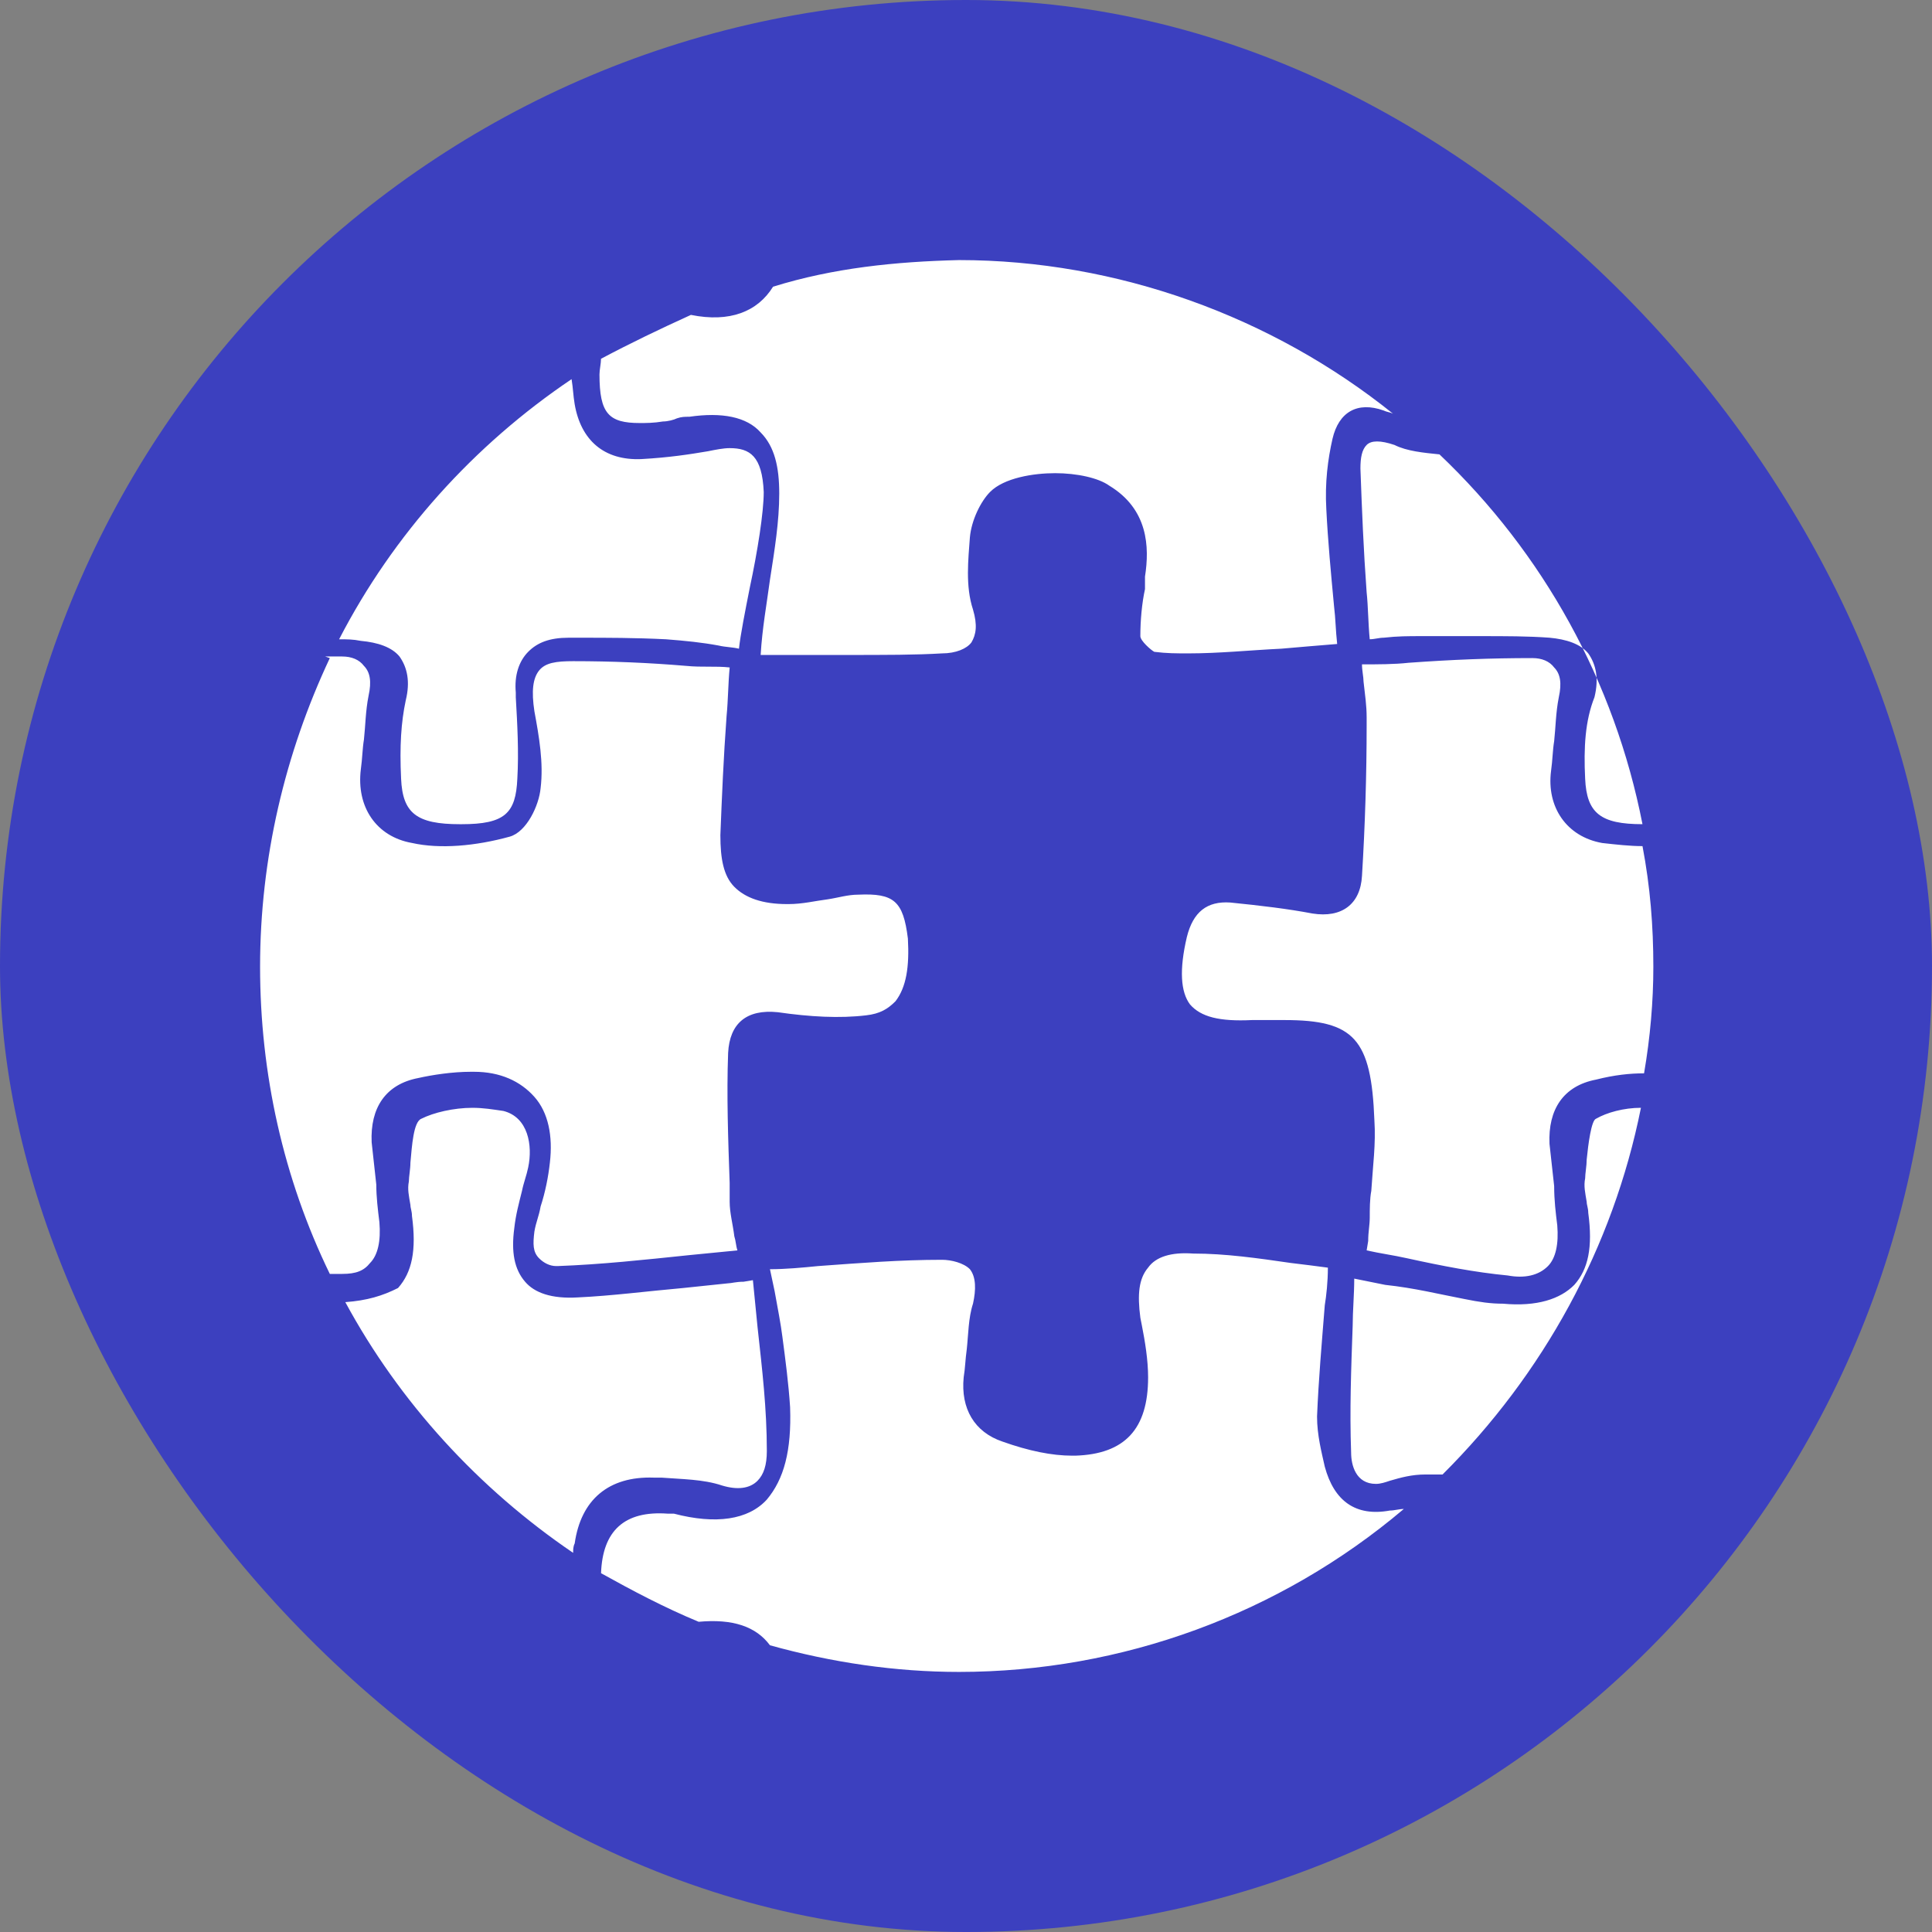
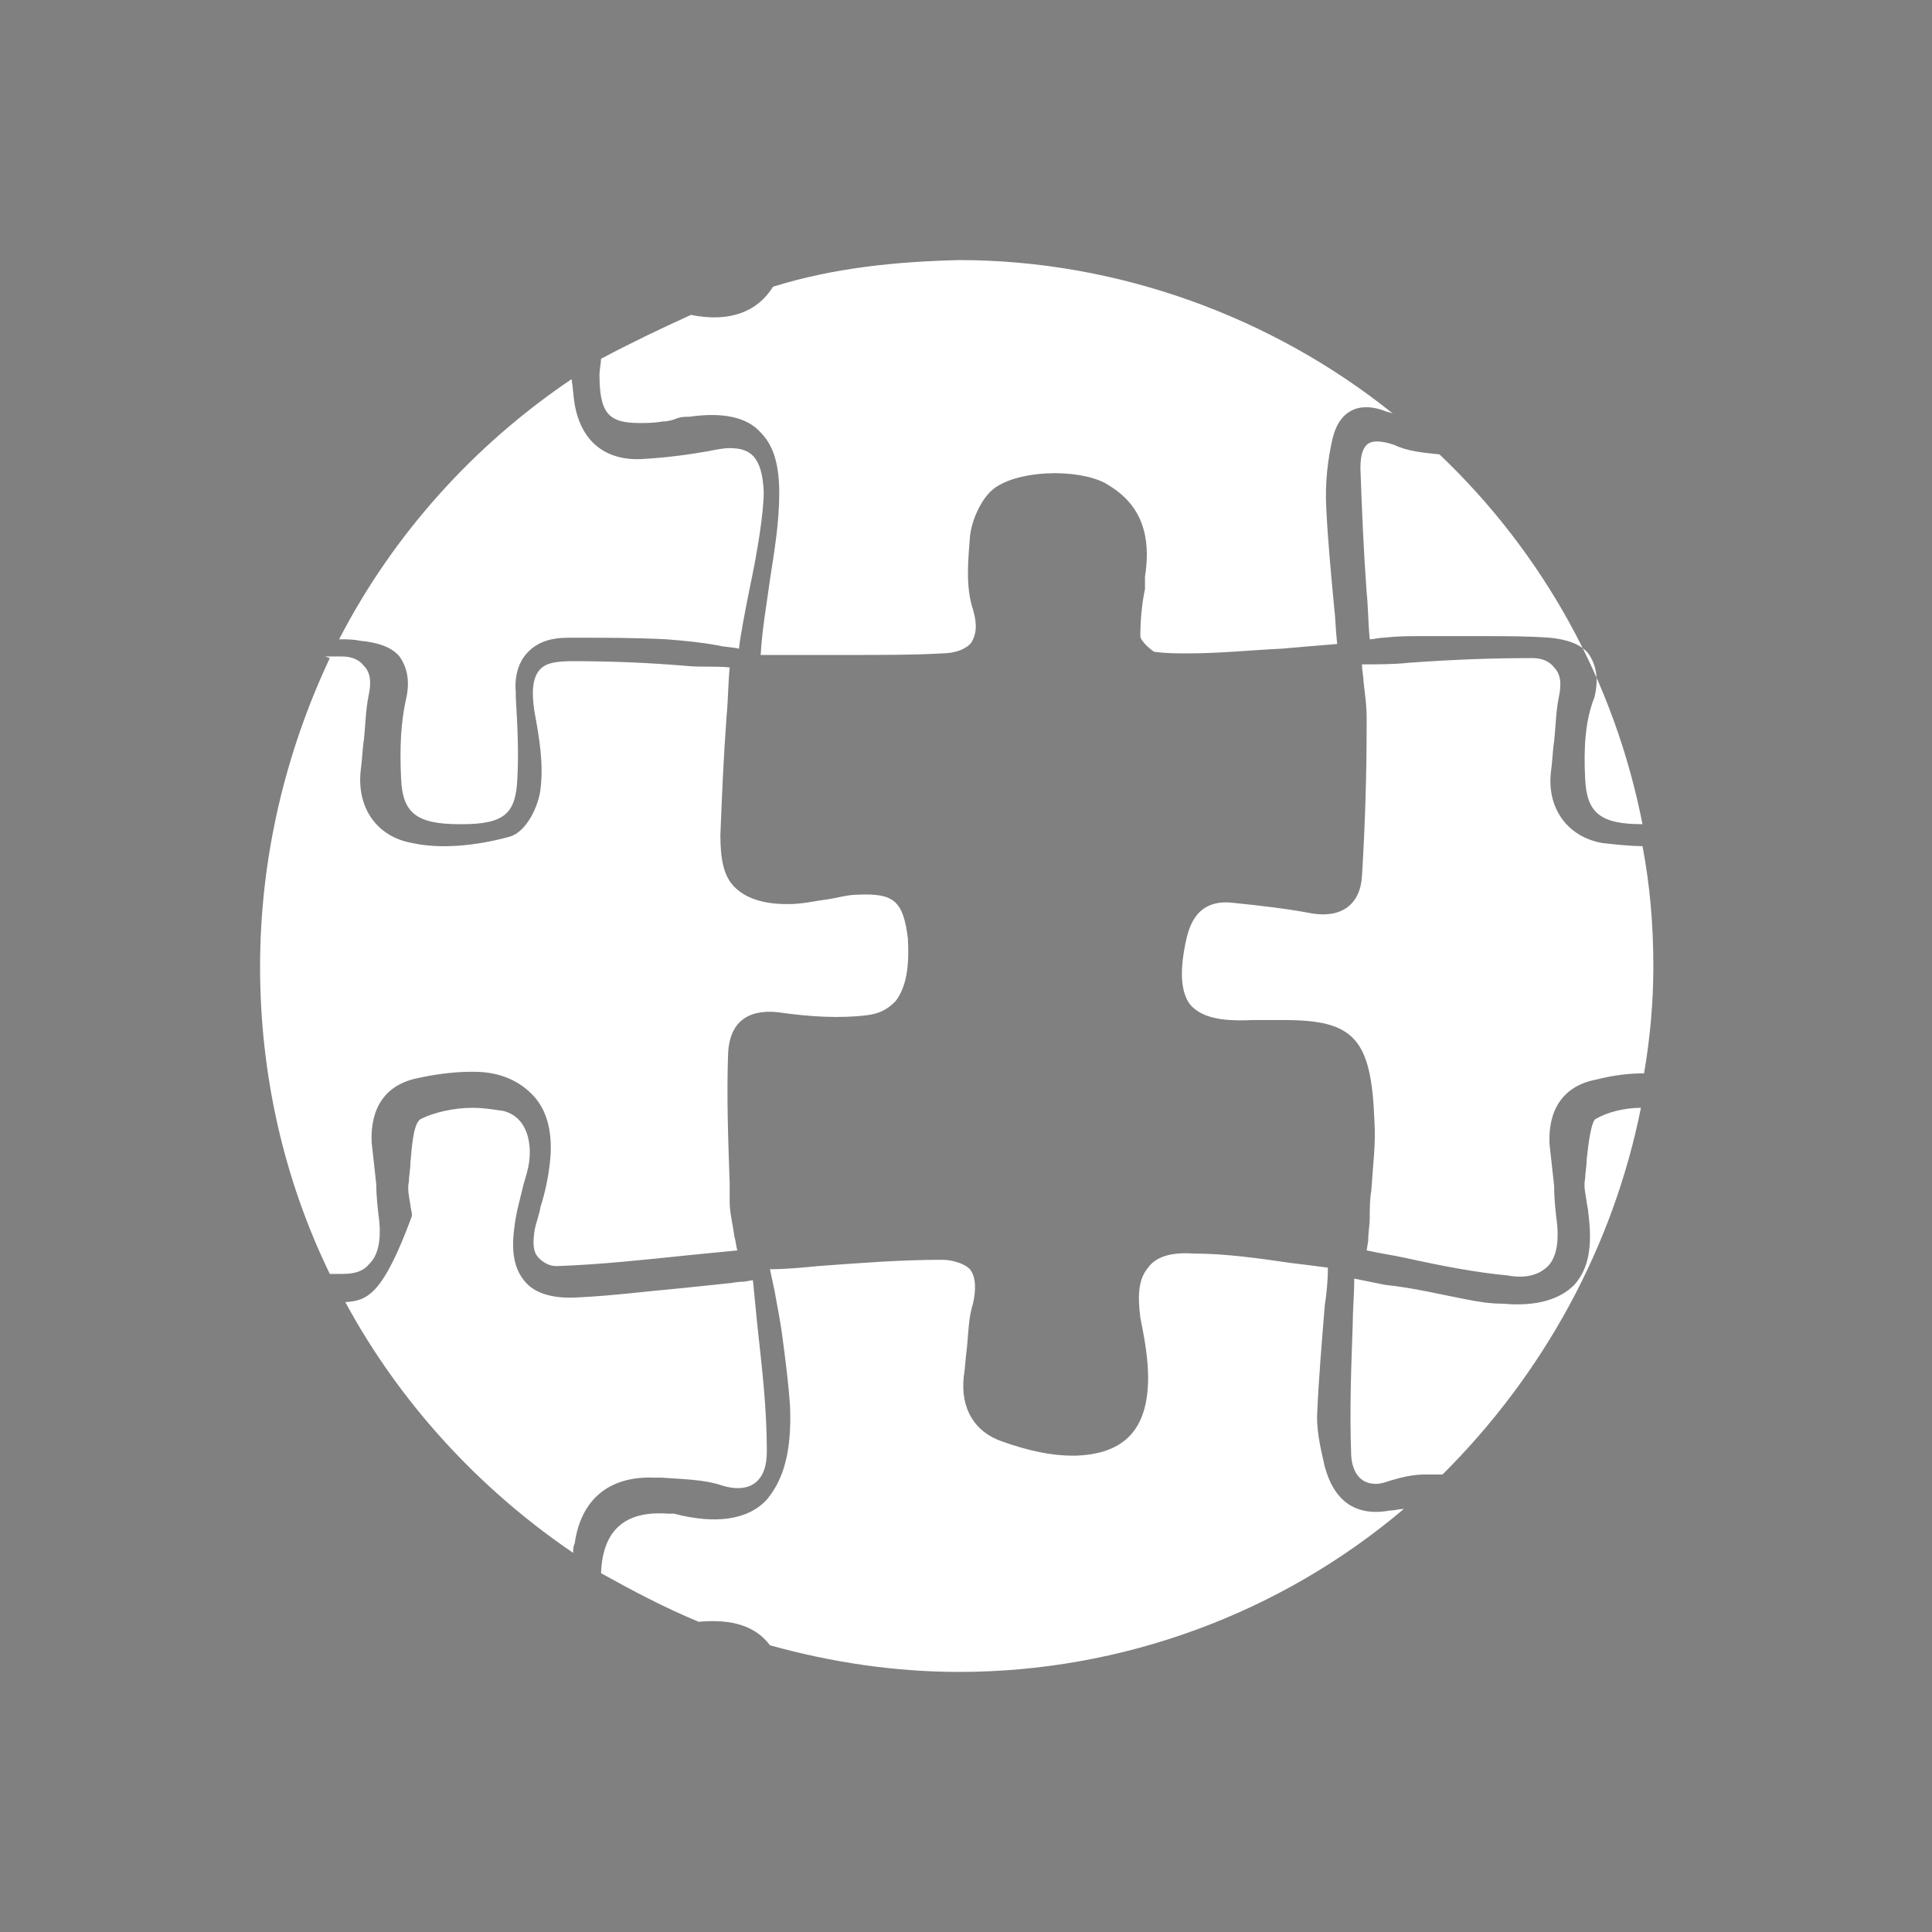
<svg xmlns="http://www.w3.org/2000/svg" width="104" height="104" viewBox="0 0 104 104" fill="none">
  <rect x="0" y="0" width="104" height="104" fill="#808080" stroke="none" />
-   <rect width="104" height="104" rx="52" fill="#3C40BF" />
-   <path d="M86.246 45.379C84.328 45.041 83.243 43.439 83.494 41.498C83.577 40.908 83.577 40.401 83.661 39.895C83.744 39.136 83.744 38.377 83.911 37.533C84.078 36.774 83.995 36.269 83.661 35.931C83.41 35.593 82.993 35.425 82.493 35.425C80.241 35.425 78.155 35.509 75.819 35.678C75.068 35.763 74.15 35.763 73.316 35.763C73.316 36.1 73.4 36.437 73.4 36.691C73.483 37.45 73.567 37.956 73.567 38.63V39.052C73.567 41.667 73.483 44.45 73.316 47.149C73.233 48.668 72.231 49.427 70.647 49.174C69.312 48.92 67.894 48.752 66.225 48.583C64.974 48.499 64.224 49.089 63.889 50.439C63.473 52.211 63.555 53.392 64.056 54.066C64.64 54.741 65.642 54.995 67.394 54.91C67.561 54.91 67.728 54.91 67.894 54.91H68.311C68.645 54.91 68.895 54.91 69.145 54.91C72.899 54.91 73.817 55.922 73.984 60.309C74.068 61.574 73.901 62.755 73.817 64.105C73.734 64.526 73.734 65.117 73.734 65.538C73.734 65.96 73.65 66.298 73.65 66.803L73.567 67.309C74.317 67.478 74.985 67.563 75.736 67.731C77.654 68.152 79.406 68.49 81.159 68.659C82.076 68.828 82.827 68.659 83.328 68.153C83.744 67.731 83.911 66.972 83.828 65.96C83.744 65.285 83.661 64.61 83.661 63.851C83.577 63.092 83.494 62.333 83.41 61.574C83.327 59.718 84.161 58.453 85.913 58.116C86.915 57.862 87.749 57.778 88.5 57.778C88.834 55.838 89 53.898 89 52.042C89 49.849 88.833 47.74 88.416 45.547C87.748 45.547 86.997 45.463 86.246 45.379ZM71.48 68.238C70.812 68.154 70.228 68.069 69.478 67.985C67.725 67.731 65.974 67.479 64.222 67.479C63.054 67.395 62.22 67.648 61.802 68.238C61.302 68.829 61.219 69.672 61.386 70.937L61.469 71.359C61.636 72.202 61.803 73.215 61.803 74.142C61.803 76.925 60.552 78.275 57.882 78.359H57.715C56.63 78.359 55.379 78.106 53.961 77.6C52.459 77.094 51.708 75.828 51.875 74.142C51.959 73.636 51.959 73.214 52.042 72.624C52.126 71.864 52.126 70.936 52.377 70.177C52.544 69.418 52.544 68.743 52.209 68.321C51.875 67.983 51.208 67.815 50.708 67.815C48.455 67.815 46.37 67.984 44.034 68.153C43.2 68.237 42.282 68.322 41.447 68.322C41.531 68.743 41.614 69.081 41.698 69.502C41.865 70.43 42.032 71.274 42.115 71.949C42.282 73.214 42.449 74.48 42.531 75.745C42.615 78.107 42.197 79.625 41.28 80.721C40.279 81.818 38.528 82.07 36.275 81.48C36.192 81.48 36.108 81.48 36.025 81.48H35.941C33.605 81.311 32.437 82.408 32.354 84.686C34.023 85.614 35.774 86.542 37.61 87.301C39.445 87.132 40.697 87.554 41.447 88.566C44.785 89.494 48.205 90 51.625 90C60.384 90 68.894 86.879 75.568 81.228C75.317 81.228 75.067 81.312 74.817 81.312C72.981 81.65 71.814 80.806 71.313 78.95C71.146 78.191 70.897 77.263 70.897 76.251C70.98 74.227 71.147 72.371 71.313 70.262C71.397 69.757 71.48 68.997 71.48 68.238ZM85.412 62.417C85.412 62.755 85.329 63.176 85.329 63.43C85.245 63.851 85.329 64.189 85.412 64.695C85.412 64.864 85.496 65.033 85.496 65.285C85.746 67.141 85.496 68.322 84.745 69.165C83.994 69.925 82.743 70.346 80.907 70.178C80.24 70.178 79.656 70.094 78.822 69.925C77.487 69.671 76.152 69.334 74.567 69.165L72.899 68.828C72.899 69.671 72.815 70.599 72.815 71.359C72.731 73.72 72.648 75.913 72.731 78.191C72.731 78.866 72.982 79.878 74.066 79.878C74.317 79.878 74.566 79.794 74.817 79.709C75.401 79.54 75.985 79.372 76.735 79.372C77.069 79.372 77.403 79.372 77.653 79.372C83.076 73.973 86.83 67.14 88.332 59.633C87.414 59.633 86.496 59.886 85.912 60.223C85.663 60.309 85.496 61.574 85.412 62.417ZM41.614 15.433C40.779 16.782 39.278 17.373 37.192 16.951C35.523 17.711 33.938 18.47 32.353 19.313C32.353 19.567 32.27 19.904 32.27 20.157C32.27 22.266 32.77 22.772 34.438 22.772C34.773 22.772 35.189 22.772 35.69 22.688C35.94 22.688 36.273 22.603 36.441 22.519C36.691 22.434 36.857 22.434 37.108 22.434C38.86 22.181 40.195 22.434 40.945 23.278C41.696 24.037 41.947 25.134 41.947 26.568C41.947 28.087 41.696 29.605 41.447 31.208C41.279 32.473 41.03 33.823 40.946 35.257C41.614 35.257 42.197 35.257 42.948 35.257C43.699 35.257 44.617 35.257 45.451 35.257C47.704 35.257 49.289 35.257 50.707 35.172C51.458 35.172 52.042 34.919 52.292 34.582C52.543 34.161 52.626 33.654 52.376 32.81C51.959 31.545 52.125 30.111 52.209 28.93C52.292 28.002 52.792 26.99 53.294 26.484C54.044 25.724 55.63 25.471 56.797 25.471C57.965 25.471 59.133 25.724 59.717 26.146C61.802 27.411 61.886 29.436 61.635 31.039V31.713C61.468 32.473 61.385 33.401 61.385 34.244C61.385 34.498 61.969 35.004 62.136 35.088C62.803 35.172 63.303 35.172 63.971 35.172C65.64 35.172 67.225 35.004 68.977 34.919C69.894 34.835 70.978 34.75 71.98 34.666C71.896 33.907 71.896 33.316 71.813 32.642C71.646 30.87 71.479 29.099 71.396 27.412C71.313 25.978 71.48 24.713 71.73 23.616C72.064 22.182 73.065 21.592 74.483 22.098C74.65 22.182 74.817 22.182 74.983 22.267C68.476 17.037 60.134 14 51.624 14C48.204 14.084 44.867 14.421 41.614 15.433ZM85.329 41.92C85.412 43.776 86.163 44.366 88.415 44.366C86.914 36.69 83.076 29.773 77.487 24.459C76.653 24.374 75.735 24.29 75.067 23.953C74.317 23.7 73.816 23.7 73.566 23.953C73.315 24.206 73.232 24.628 73.232 25.218C73.315 27.495 73.399 29.604 73.566 31.881C73.649 32.641 73.649 33.569 73.733 34.412C73.984 34.412 74.233 34.328 74.484 34.328C75.235 34.243 75.818 34.243 76.486 34.243H77.487C78.238 34.243 78.905 34.243 79.656 34.243C81.074 34.243 82.243 34.243 83.41 34.328C84.328 34.412 85.079 34.666 85.496 35.172C85.912 35.762 86.079 36.521 85.83 37.533C85.329 38.798 85.245 40.232 85.329 41.92ZM17.754 35.425C15.335 40.57 14 46.222 14 52.042C14 57.778 15.251 63.43 17.754 68.575C18.005 68.575 18.171 68.575 18.421 68.575C19.172 68.575 19.589 68.406 19.923 67.985C20.34 67.564 20.507 66.804 20.423 65.792C20.34 65.117 20.256 64.442 20.256 63.768C20.173 63.008 20.089 62.249 20.006 61.49C19.922 59.634 20.757 58.369 22.509 58.032C23.26 57.863 24.345 57.694 25.345 57.694H25.512C26.93 57.694 28.015 58.2 28.766 59.044C29.517 59.887 29.767 61.152 29.6 62.586C29.517 63.345 29.35 64.189 29.1 64.948C29.017 65.454 28.849 65.792 28.766 66.298C28.683 66.972 28.683 67.395 29.017 67.731C29.267 67.985 29.6 68.153 29.934 68.153H30.018C32.354 68.068 34.69 67.815 37.109 67.563C37.944 67.478 38.862 67.394 39.696 67.309C39.612 67.056 39.612 66.803 39.529 66.55C39.445 65.875 39.278 65.285 39.278 64.694V63.681C39.195 61.319 39.111 58.958 39.195 56.68C39.278 55.077 40.196 54.318 41.864 54.487C43.616 54.74 45.202 54.825 46.62 54.656C47.37 54.571 47.787 54.318 48.205 53.897C48.789 53.138 48.956 52.041 48.872 50.522C48.622 48.498 48.121 48.076 46.203 48.16C45.619 48.16 45.118 48.329 44.534 48.414C43.867 48.498 43.2 48.667 42.449 48.667H42.365C41.031 48.667 40.113 48.329 39.529 47.739C38.945 47.149 38.778 46.221 38.778 44.956C38.862 42.847 38.945 40.822 39.112 38.544C39.196 37.701 39.196 36.773 39.279 35.929C38.528 35.845 37.778 35.929 36.943 35.845C34.941 35.676 32.938 35.591 30.853 35.591C29.935 35.591 29.351 35.676 29.017 36.097C28.683 36.519 28.601 37.194 28.767 38.29C29.017 39.64 29.267 41.074 29.101 42.424C29.017 43.352 28.35 44.786 27.432 45.039C25.596 45.545 23.678 45.714 22.176 45.377C20.258 45.039 19.173 43.437 19.424 41.412C19.507 40.822 19.507 40.315 19.591 39.809C19.674 39.05 19.674 38.291 19.841 37.447C20.008 36.688 19.925 36.182 19.591 35.845C19.34 35.507 18.923 35.339 18.423 35.339C18.089 35.339 17.756 35.339 17.505 35.339L17.754 35.425ZM18.588 70.094C21.508 75.492 25.763 80.132 30.852 83.59C30.852 83.421 30.852 83.252 30.936 83.084C31.27 80.722 32.772 79.457 35.19 79.541H35.607C36.692 79.626 37.859 79.626 38.861 79.963C39.695 80.216 40.362 80.132 40.779 79.709C41.113 79.372 41.279 78.866 41.279 78.107C41.279 75.829 41.029 73.72 40.779 71.443C40.696 70.599 40.612 69.756 40.529 68.912L40.028 68.996C39.612 68.996 39.361 69.081 39.194 69.081C38.443 69.165 37.525 69.25 36.775 69.334C34.856 69.503 32.937 69.756 31.102 69.84C29.684 69.925 28.766 69.587 28.266 68.996C27.682 68.322 27.515 67.394 27.682 66.129C27.765 65.37 27.933 64.779 28.099 64.105C28.182 63.683 28.349 63.261 28.433 62.84C28.683 61.659 28.433 60.141 27.098 59.803C26.514 59.718 26.013 59.634 25.429 59.634C24.428 59.634 23.344 59.887 22.677 60.224C22.26 60.393 22.176 61.658 22.093 62.586C22.093 62.924 22.009 63.345 22.009 63.599C21.926 64.02 22.009 64.358 22.093 64.864C22.093 65.033 22.176 65.201 22.176 65.454C22.427 67.31 22.176 68.491 21.426 69.334C20.59 69.757 19.756 70.009 18.588 70.094ZM30.935 21.76C30.851 21.254 30.851 20.916 30.768 20.41C25.512 23.953 21.174 28.761 18.254 34.413C18.671 34.413 19.005 34.413 19.422 34.498C20.34 34.582 21.091 34.835 21.507 35.341C21.924 35.932 22.091 36.691 21.841 37.703C21.591 38.884 21.507 40.15 21.591 41.92C21.674 43.777 22.425 44.367 24.761 44.367H24.845C27.181 44.367 27.765 43.777 27.848 41.92C27.932 40.487 27.848 38.968 27.765 37.534V37.281C27.681 36.353 27.932 35.594 28.432 35.088C28.932 34.582 29.599 34.329 30.601 34.329H31.352C32.603 34.329 34.188 34.329 35.857 34.413C36.942 34.498 37.775 34.582 38.693 34.751C39.027 34.835 39.444 34.835 39.778 34.92C39.861 34.161 40.112 32.896 40.362 31.63C40.778 29.69 41.112 27.581 41.112 26.485C41.029 24.545 40.362 24.123 39.277 24.123C38.943 24.123 38.526 24.207 38.109 24.291C37.108 24.46 36.024 24.629 34.522 24.713C32.52 24.797 31.269 23.7 30.935 21.76Z" fill="white" />
+   <path d="M86.246 45.379C84.328 45.041 83.243 43.439 83.494 41.498C83.577 40.908 83.577 40.401 83.661 39.895C83.744 39.136 83.744 38.377 83.911 37.533C84.078 36.774 83.995 36.269 83.661 35.931C83.41 35.593 82.993 35.425 82.493 35.425C80.241 35.425 78.155 35.509 75.819 35.678C75.068 35.763 74.15 35.763 73.316 35.763C73.316 36.1 73.4 36.437 73.4 36.691C73.483 37.45 73.567 37.956 73.567 38.63V39.052C73.567 41.667 73.483 44.45 73.316 47.149C73.233 48.668 72.231 49.427 70.647 49.174C69.312 48.92 67.894 48.752 66.225 48.583C64.974 48.499 64.224 49.089 63.889 50.439C63.473 52.211 63.555 53.392 64.056 54.066C64.64 54.741 65.642 54.995 67.394 54.91C67.561 54.91 67.728 54.91 67.894 54.91H68.311C68.645 54.91 68.895 54.91 69.145 54.91C72.899 54.91 73.817 55.922 73.984 60.309C74.068 61.574 73.901 62.755 73.817 64.105C73.734 64.526 73.734 65.117 73.734 65.538C73.734 65.96 73.65 66.298 73.65 66.803L73.567 67.309C74.317 67.478 74.985 67.563 75.736 67.731C77.654 68.152 79.406 68.49 81.159 68.659C82.076 68.828 82.827 68.659 83.328 68.153C83.744 67.731 83.911 66.972 83.828 65.96C83.744 65.285 83.661 64.61 83.661 63.851C83.577 63.092 83.494 62.333 83.41 61.574C83.327 59.718 84.161 58.453 85.913 58.116C86.915 57.862 87.749 57.778 88.5 57.778C88.834 55.838 89 53.898 89 52.042C89 49.849 88.833 47.74 88.416 45.547C87.748 45.547 86.997 45.463 86.246 45.379ZM71.48 68.238C70.812 68.154 70.228 68.069 69.478 67.985C67.725 67.731 65.974 67.479 64.222 67.479C63.054 67.395 62.22 67.648 61.802 68.238C61.302 68.829 61.219 69.672 61.386 70.937L61.469 71.359C61.636 72.202 61.803 73.215 61.803 74.142C61.803 76.925 60.552 78.275 57.882 78.359H57.715C56.63 78.359 55.379 78.106 53.961 77.6C52.459 77.094 51.708 75.828 51.875 74.142C51.959 73.636 51.959 73.214 52.042 72.624C52.126 71.864 52.126 70.936 52.377 70.177C52.544 69.418 52.544 68.743 52.209 68.321C51.875 67.983 51.208 67.815 50.708 67.815C48.455 67.815 46.37 67.984 44.034 68.153C43.2 68.237 42.282 68.322 41.447 68.322C41.531 68.743 41.614 69.081 41.698 69.502C41.865 70.43 42.032 71.274 42.115 71.949C42.282 73.214 42.449 74.48 42.531 75.745C42.615 78.107 42.197 79.625 41.28 80.721C40.279 81.818 38.528 82.07 36.275 81.48C36.192 81.48 36.108 81.48 36.025 81.48H35.941C33.605 81.311 32.437 82.408 32.354 84.686C34.023 85.614 35.774 86.542 37.61 87.301C39.445 87.132 40.697 87.554 41.447 88.566C44.785 89.494 48.205 90 51.625 90C60.384 90 68.894 86.879 75.568 81.228C75.317 81.228 75.067 81.312 74.817 81.312C72.981 81.65 71.814 80.806 71.313 78.95C71.146 78.191 70.897 77.263 70.897 76.251C70.98 74.227 71.147 72.371 71.313 70.262C71.397 69.757 71.48 68.997 71.48 68.238ZM85.412 62.417C85.412 62.755 85.329 63.176 85.329 63.43C85.245 63.851 85.329 64.189 85.412 64.695C85.412 64.864 85.496 65.033 85.496 65.285C85.746 67.141 85.496 68.322 84.745 69.165C83.994 69.925 82.743 70.346 80.907 70.178C80.24 70.178 79.656 70.094 78.822 69.925C77.487 69.671 76.152 69.334 74.567 69.165L72.899 68.828C72.899 69.671 72.815 70.599 72.815 71.359C72.731 73.72 72.648 75.913 72.731 78.191C72.731 78.866 72.982 79.878 74.066 79.878C74.317 79.878 74.566 79.794 74.817 79.709C75.401 79.54 75.985 79.372 76.735 79.372C77.069 79.372 77.403 79.372 77.653 79.372C83.076 73.973 86.83 67.14 88.332 59.633C87.414 59.633 86.496 59.886 85.912 60.223C85.663 60.309 85.496 61.574 85.412 62.417ZM41.614 15.433C40.779 16.782 39.278 17.373 37.192 16.951C35.523 17.711 33.938 18.47 32.353 19.313C32.353 19.567 32.27 19.904 32.27 20.157C32.27 22.266 32.77 22.772 34.438 22.772C34.773 22.772 35.189 22.772 35.69 22.688C35.94 22.688 36.273 22.603 36.441 22.519C36.691 22.434 36.857 22.434 37.108 22.434C38.86 22.181 40.195 22.434 40.945 23.278C41.696 24.037 41.947 25.134 41.947 26.568C41.947 28.087 41.696 29.605 41.447 31.208C41.279 32.473 41.03 33.823 40.946 35.257C41.614 35.257 42.197 35.257 42.948 35.257C43.699 35.257 44.617 35.257 45.451 35.257C47.704 35.257 49.289 35.257 50.707 35.172C51.458 35.172 52.042 34.919 52.292 34.582C52.543 34.161 52.626 33.654 52.376 32.81C51.959 31.545 52.125 30.111 52.209 28.93C52.292 28.002 52.792 26.99 53.294 26.484C54.044 25.724 55.63 25.471 56.797 25.471C57.965 25.471 59.133 25.724 59.717 26.146C61.802 27.411 61.886 29.436 61.635 31.039V31.713C61.468 32.473 61.385 33.401 61.385 34.244C61.385 34.498 61.969 35.004 62.136 35.088C62.803 35.172 63.303 35.172 63.971 35.172C65.64 35.172 67.225 35.004 68.977 34.919C69.894 34.835 70.978 34.75 71.98 34.666C71.896 33.907 71.896 33.316 71.813 32.642C71.646 30.87 71.479 29.099 71.396 27.412C71.313 25.978 71.48 24.713 71.73 23.616C72.064 22.182 73.065 21.592 74.483 22.098C74.65 22.182 74.817 22.182 74.983 22.267C68.476 17.037 60.134 14 51.624 14C48.204 14.084 44.867 14.421 41.614 15.433ZM85.329 41.92C85.412 43.776 86.163 44.366 88.415 44.366C86.914 36.69 83.076 29.773 77.487 24.459C76.653 24.374 75.735 24.29 75.067 23.953C74.317 23.7 73.816 23.7 73.566 23.953C73.315 24.206 73.232 24.628 73.232 25.218C73.315 27.495 73.399 29.604 73.566 31.881C73.649 32.641 73.649 33.569 73.733 34.412C73.984 34.412 74.233 34.328 74.484 34.328C75.235 34.243 75.818 34.243 76.486 34.243H77.487C78.238 34.243 78.905 34.243 79.656 34.243C81.074 34.243 82.243 34.243 83.41 34.328C84.328 34.412 85.079 34.666 85.496 35.172C85.912 35.762 86.079 36.521 85.83 37.533C85.329 38.798 85.245 40.232 85.329 41.92ZM17.754 35.425C15.335 40.57 14 46.222 14 52.042C14 57.778 15.251 63.43 17.754 68.575C18.005 68.575 18.171 68.575 18.421 68.575C19.172 68.575 19.589 68.406 19.923 67.985C20.34 67.564 20.507 66.804 20.423 65.792C20.34 65.117 20.256 64.442 20.256 63.768C20.173 63.008 20.089 62.249 20.006 61.49C19.922 59.634 20.757 58.369 22.509 58.032C23.26 57.863 24.345 57.694 25.345 57.694H25.512C26.93 57.694 28.015 58.2 28.766 59.044C29.517 59.887 29.767 61.152 29.6 62.586C29.517 63.345 29.35 64.189 29.1 64.948C29.017 65.454 28.849 65.792 28.766 66.298C28.683 66.972 28.683 67.395 29.017 67.731C29.267 67.985 29.6 68.153 29.934 68.153H30.018C32.354 68.068 34.69 67.815 37.109 67.563C37.944 67.478 38.862 67.394 39.696 67.309C39.612 67.056 39.612 66.803 39.529 66.55C39.445 65.875 39.278 65.285 39.278 64.694V63.681C39.195 61.319 39.111 58.958 39.195 56.68C39.278 55.077 40.196 54.318 41.864 54.487C43.616 54.74 45.202 54.825 46.62 54.656C47.37 54.571 47.787 54.318 48.205 53.897C48.789 53.138 48.956 52.041 48.872 50.522C48.622 48.498 48.121 48.076 46.203 48.16C45.619 48.16 45.118 48.329 44.534 48.414C43.867 48.498 43.2 48.667 42.449 48.667H42.365C41.031 48.667 40.113 48.329 39.529 47.739C38.945 47.149 38.778 46.221 38.778 44.956C38.862 42.847 38.945 40.822 39.112 38.544C39.196 37.701 39.196 36.773 39.279 35.929C38.528 35.845 37.778 35.929 36.943 35.845C34.941 35.676 32.938 35.591 30.853 35.591C29.935 35.591 29.351 35.676 29.017 36.097C28.683 36.519 28.601 37.194 28.767 38.29C29.017 39.64 29.267 41.074 29.101 42.424C29.017 43.352 28.35 44.786 27.432 45.039C25.596 45.545 23.678 45.714 22.176 45.377C20.258 45.039 19.173 43.437 19.424 41.412C19.507 40.822 19.507 40.315 19.591 39.809C19.674 39.05 19.674 38.291 19.841 37.447C20.008 36.688 19.925 36.182 19.591 35.845C19.34 35.507 18.923 35.339 18.423 35.339C18.089 35.339 17.756 35.339 17.505 35.339L17.754 35.425ZM18.588 70.094C21.508 75.492 25.763 80.132 30.852 83.59C30.852 83.421 30.852 83.252 30.936 83.084C31.27 80.722 32.772 79.457 35.19 79.541H35.607C36.692 79.626 37.859 79.626 38.861 79.963C39.695 80.216 40.362 80.132 40.779 79.709C41.113 79.372 41.279 78.866 41.279 78.107C41.279 75.829 41.029 73.72 40.779 71.443C40.696 70.599 40.612 69.756 40.529 68.912L40.028 68.996C39.612 68.996 39.361 69.081 39.194 69.081C38.443 69.165 37.525 69.25 36.775 69.334C34.856 69.503 32.937 69.756 31.102 69.84C29.684 69.925 28.766 69.587 28.266 68.996C27.682 68.322 27.515 67.394 27.682 66.129C27.765 65.37 27.933 64.779 28.099 64.105C28.182 63.683 28.349 63.261 28.433 62.84C28.683 61.659 28.433 60.141 27.098 59.803C26.514 59.718 26.013 59.634 25.429 59.634C24.428 59.634 23.344 59.887 22.677 60.224C22.26 60.393 22.176 61.658 22.093 62.586C22.093 62.924 22.009 63.345 22.009 63.599C21.926 64.02 22.009 64.358 22.093 64.864C22.093 65.033 22.176 65.201 22.176 65.454C20.59 69.757 19.756 70.009 18.588 70.094ZM30.935 21.76C30.851 21.254 30.851 20.916 30.768 20.41C25.512 23.953 21.174 28.761 18.254 34.413C18.671 34.413 19.005 34.413 19.422 34.498C20.34 34.582 21.091 34.835 21.507 35.341C21.924 35.932 22.091 36.691 21.841 37.703C21.591 38.884 21.507 40.15 21.591 41.92C21.674 43.777 22.425 44.367 24.761 44.367H24.845C27.181 44.367 27.765 43.777 27.848 41.92C27.932 40.487 27.848 38.968 27.765 37.534V37.281C27.681 36.353 27.932 35.594 28.432 35.088C28.932 34.582 29.599 34.329 30.601 34.329H31.352C32.603 34.329 34.188 34.329 35.857 34.413C36.942 34.498 37.775 34.582 38.693 34.751C39.027 34.835 39.444 34.835 39.778 34.92C39.861 34.161 40.112 32.896 40.362 31.63C40.778 29.69 41.112 27.581 41.112 26.485C41.029 24.545 40.362 24.123 39.277 24.123C38.943 24.123 38.526 24.207 38.109 24.291C37.108 24.46 36.024 24.629 34.522 24.713C32.52 24.797 31.269 23.7 30.935 21.76Z" fill="white" />
</svg>